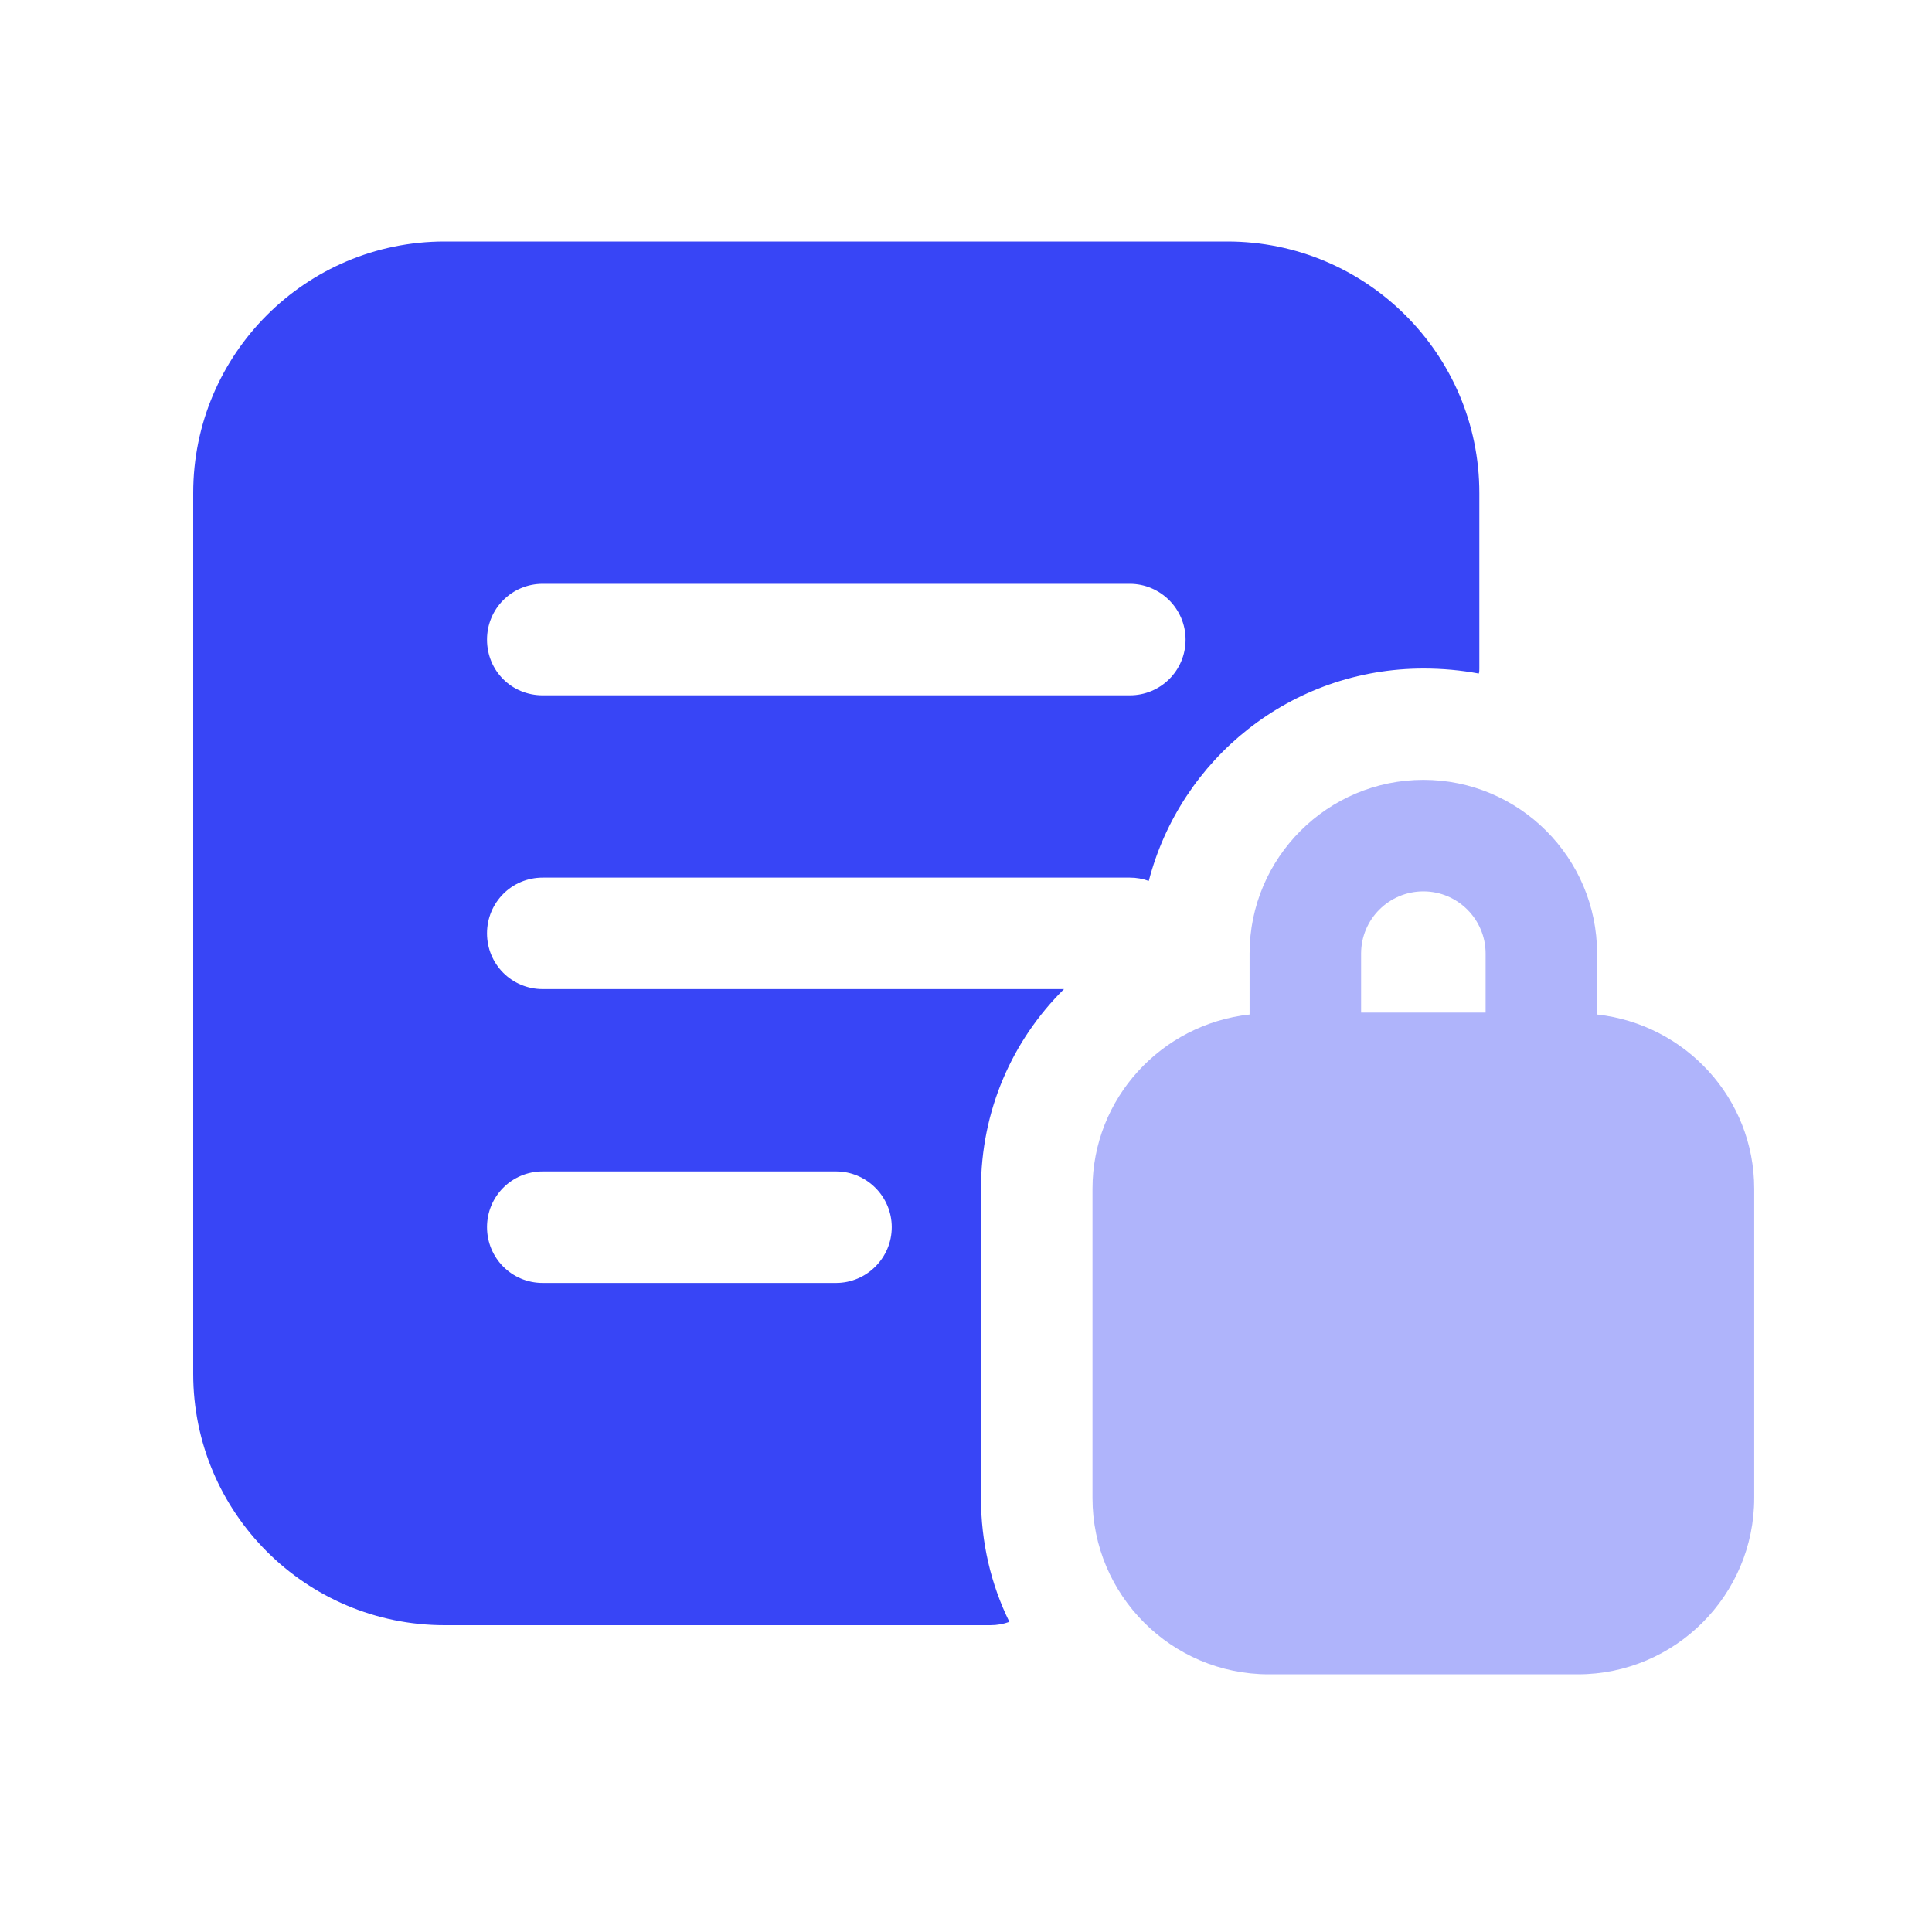
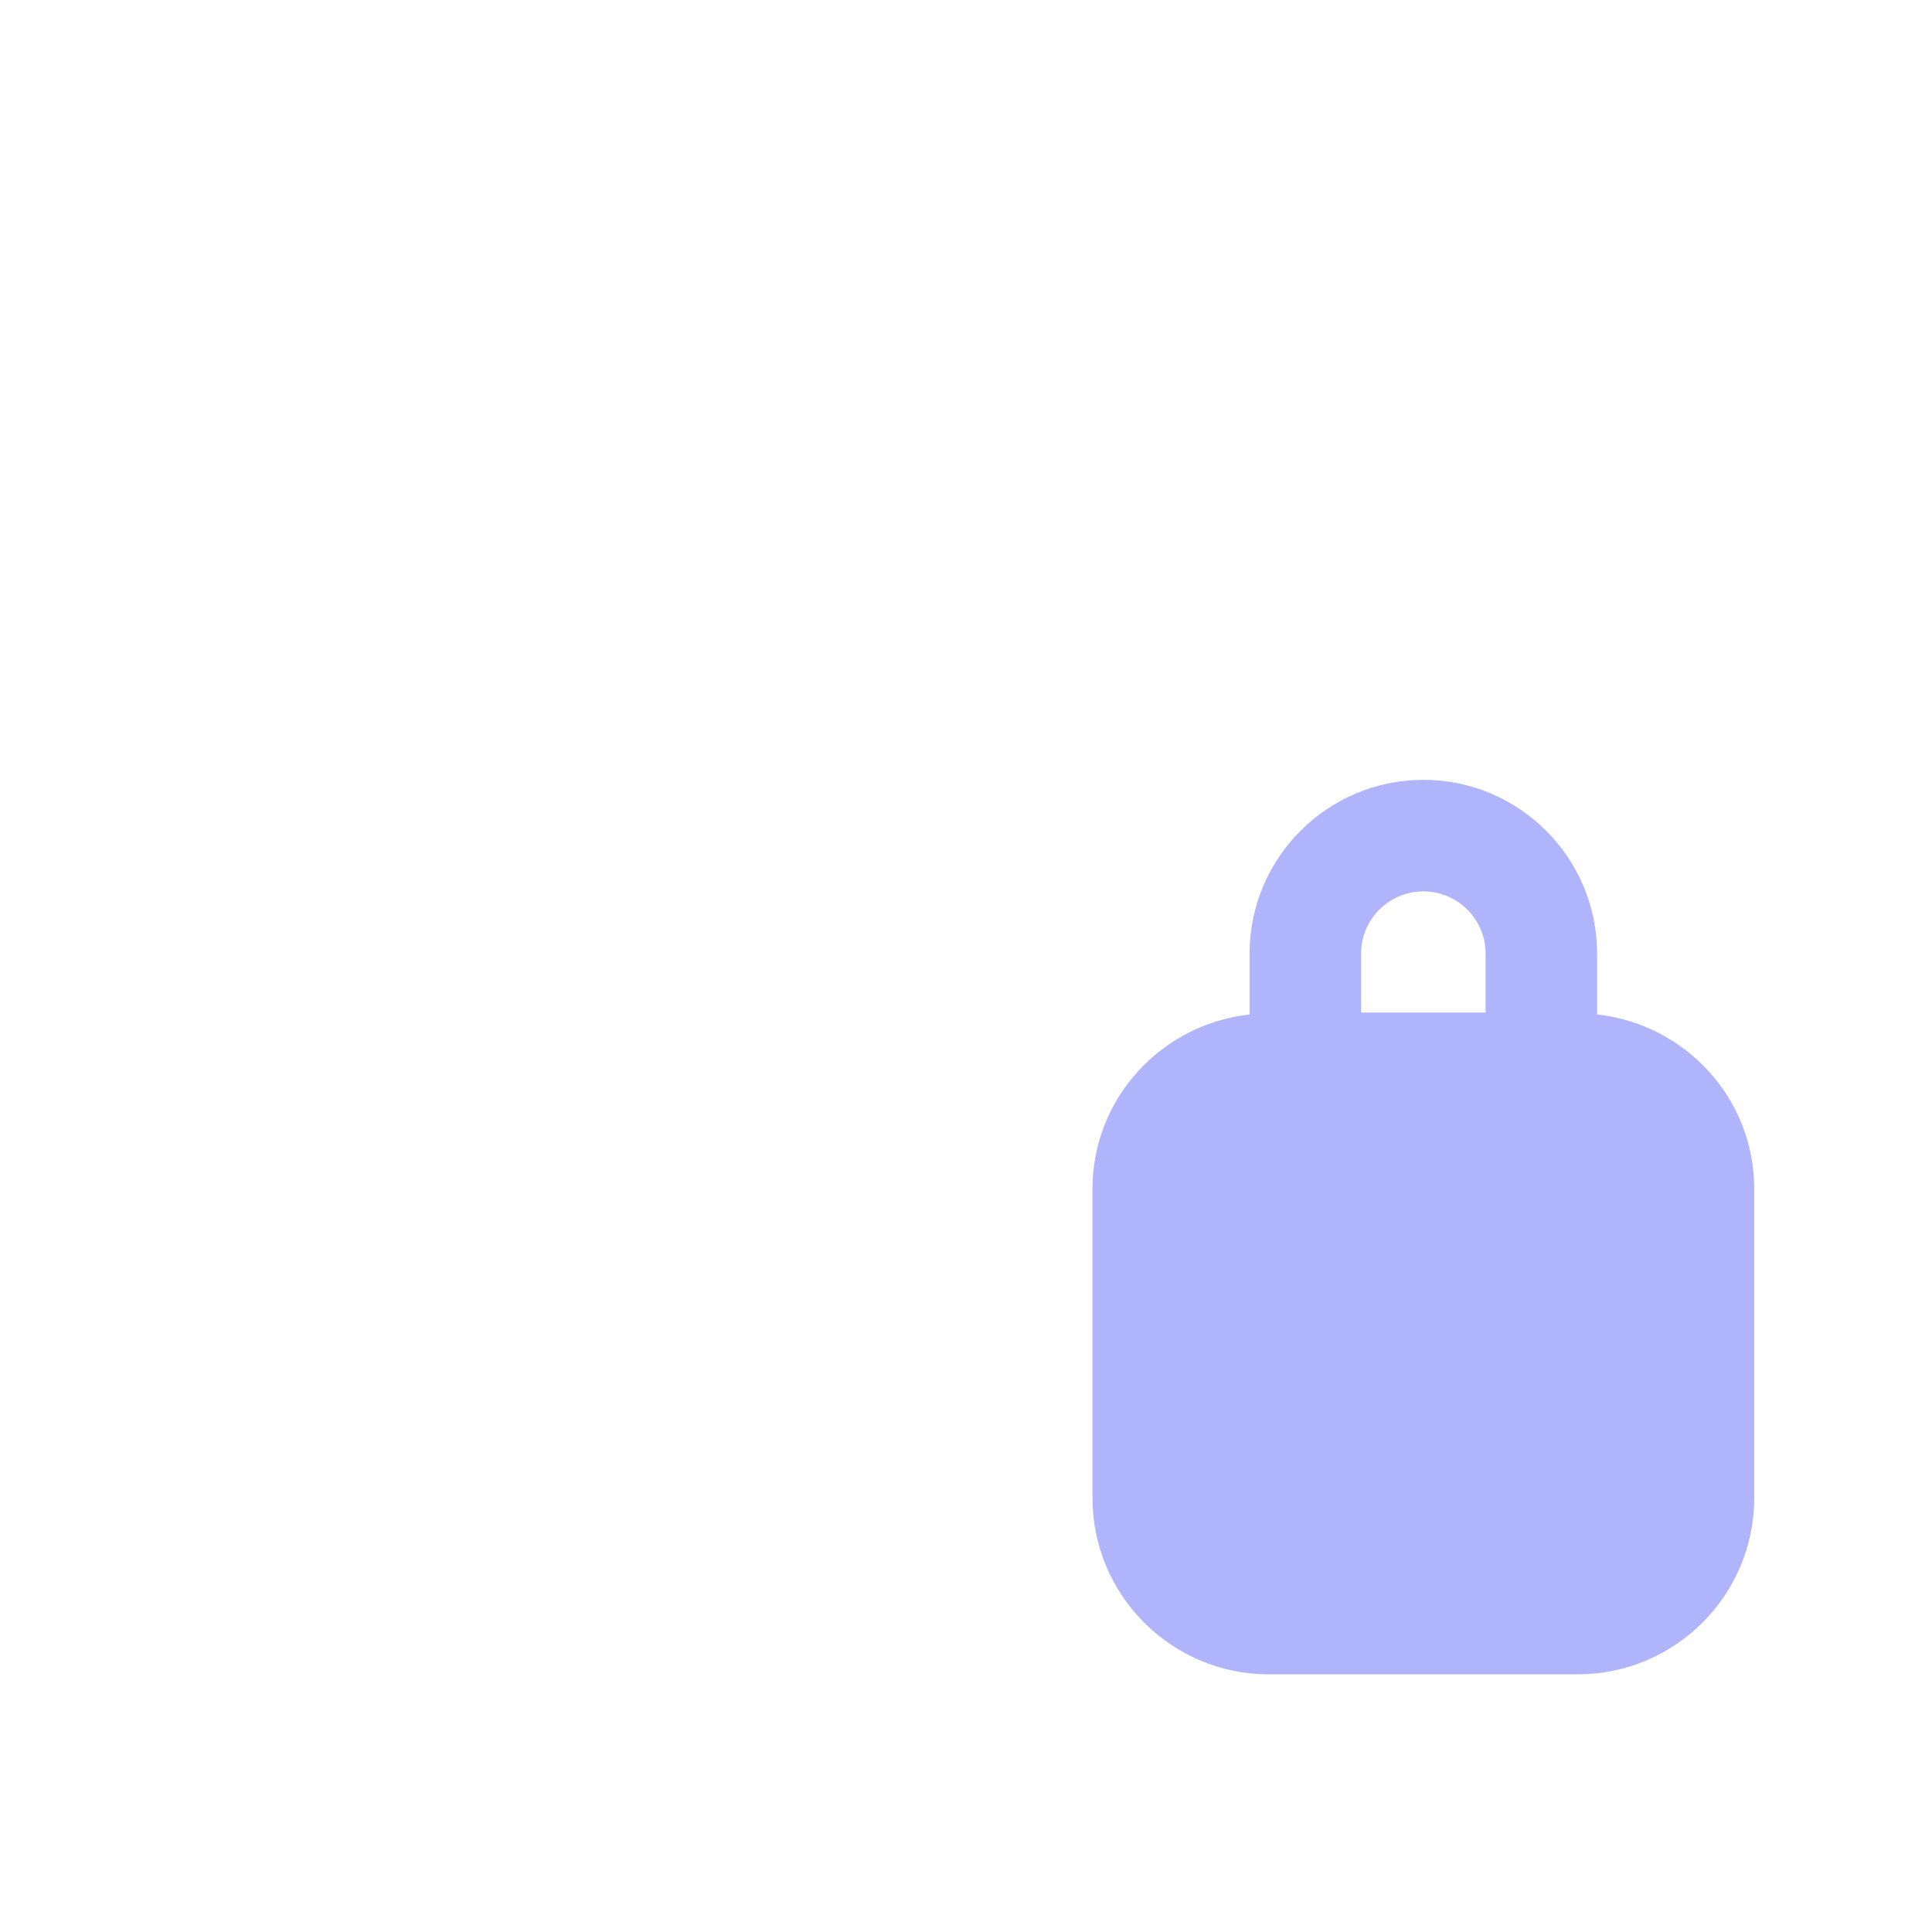
<svg xmlns="http://www.w3.org/2000/svg" width="40" height="40" viewBox="0 0 40 40" fill="none">
  <g clip-path="url(#clip0_6183_14302)">
-     <path d="M9.206 33.648H20.506C20.644 33.648 20.771 33.625 20.898 33.579C20.517 32.806 20.31 31.929 20.31 31.017V24.611C20.31 22.995 20.956 21.54 22.029 20.478H11.237C10.591 20.478 10.083 19.959 10.083 19.324C10.083 18.689 10.591 18.17 11.237 18.17H23.391C23.53 18.17 23.657 18.193 23.784 18.239C24.442 15.711 26.727 13.841 29.474 13.841C29.866 13.841 30.247 13.876 30.617 13.945C30.628 13.911 30.628 13.876 30.628 13.841V10.206C30.628 7.332 28.285 5 25.411 5H9.206C6.332 5 4 7.332 4 10.206V28.443C4 31.317 6.332 33.648 9.206 33.648ZM11.237 12.087H23.391C24.026 12.087 24.546 12.607 24.546 13.242C24.546 13.888 24.026 14.396 23.391 14.396H11.237C10.591 14.396 10.083 13.888 10.083 13.242C10.083 12.607 10.591 12.087 11.237 12.087ZM11.237 24.253H17.309C17.944 24.253 18.463 24.773 18.463 25.407C18.463 26.042 17.944 26.562 17.309 26.562H11.237C10.591 26.562 10.083 26.042 10.083 25.407C10.083 24.773 10.591 24.253 11.237 24.253Z" fill="#3845F6" />
    <path opacity="0.4" d="M33.066 21.004V19.743C33.066 17.759 31.453 16.146 29.47 16.146C27.486 16.146 25.871 17.759 25.871 19.743V21.004C24.047 21.205 22.619 22.737 22.619 24.613V31.016C22.619 33.027 24.255 34.665 26.268 34.665H32.671C34.682 34.663 36.319 33.026 36.319 31.015V24.611C36.319 22.736 34.89 21.205 33.066 21.004ZM30.758 20.964H28.18V19.743C28.18 19.032 28.758 18.455 29.47 18.455C30.181 18.455 30.758 19.034 30.758 19.743V20.964Z" fill="#3845F6" />
  </g>
  <defs>
    <clipPath id="clip0_6183_14302">
      <rect width="40" height="40" fill="white" />
    </clipPath>
  </defs>
</svg>